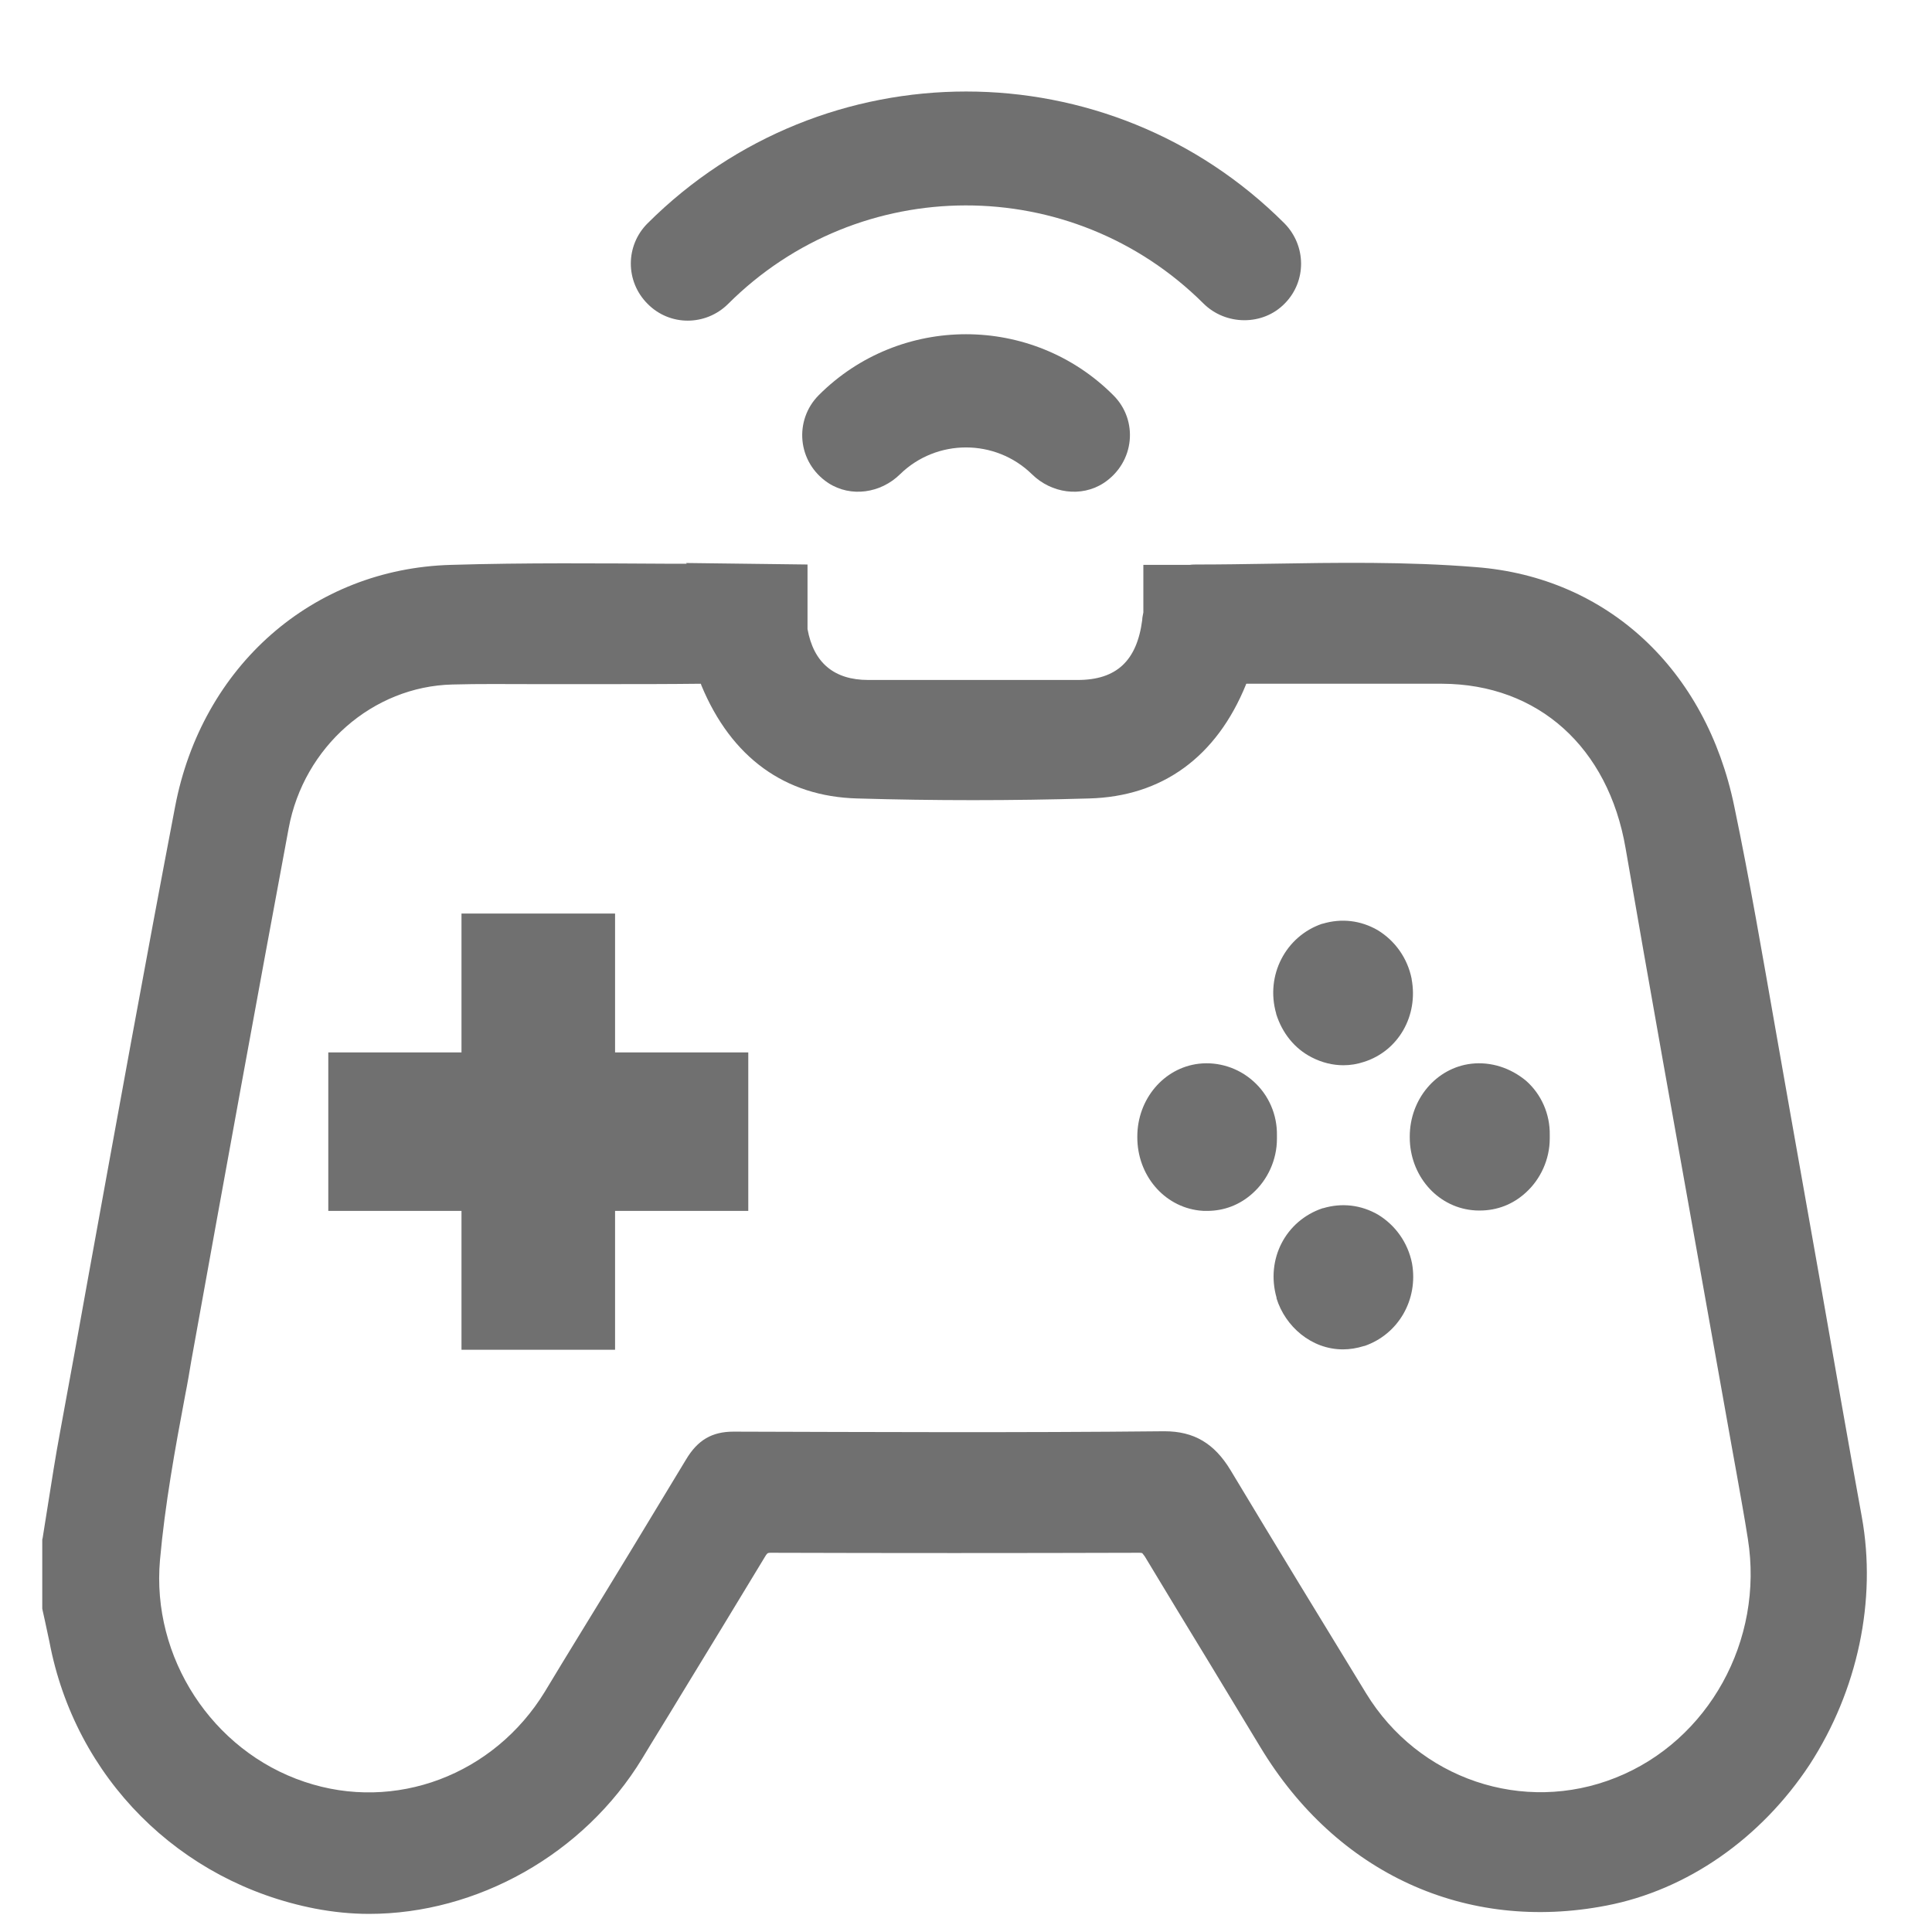
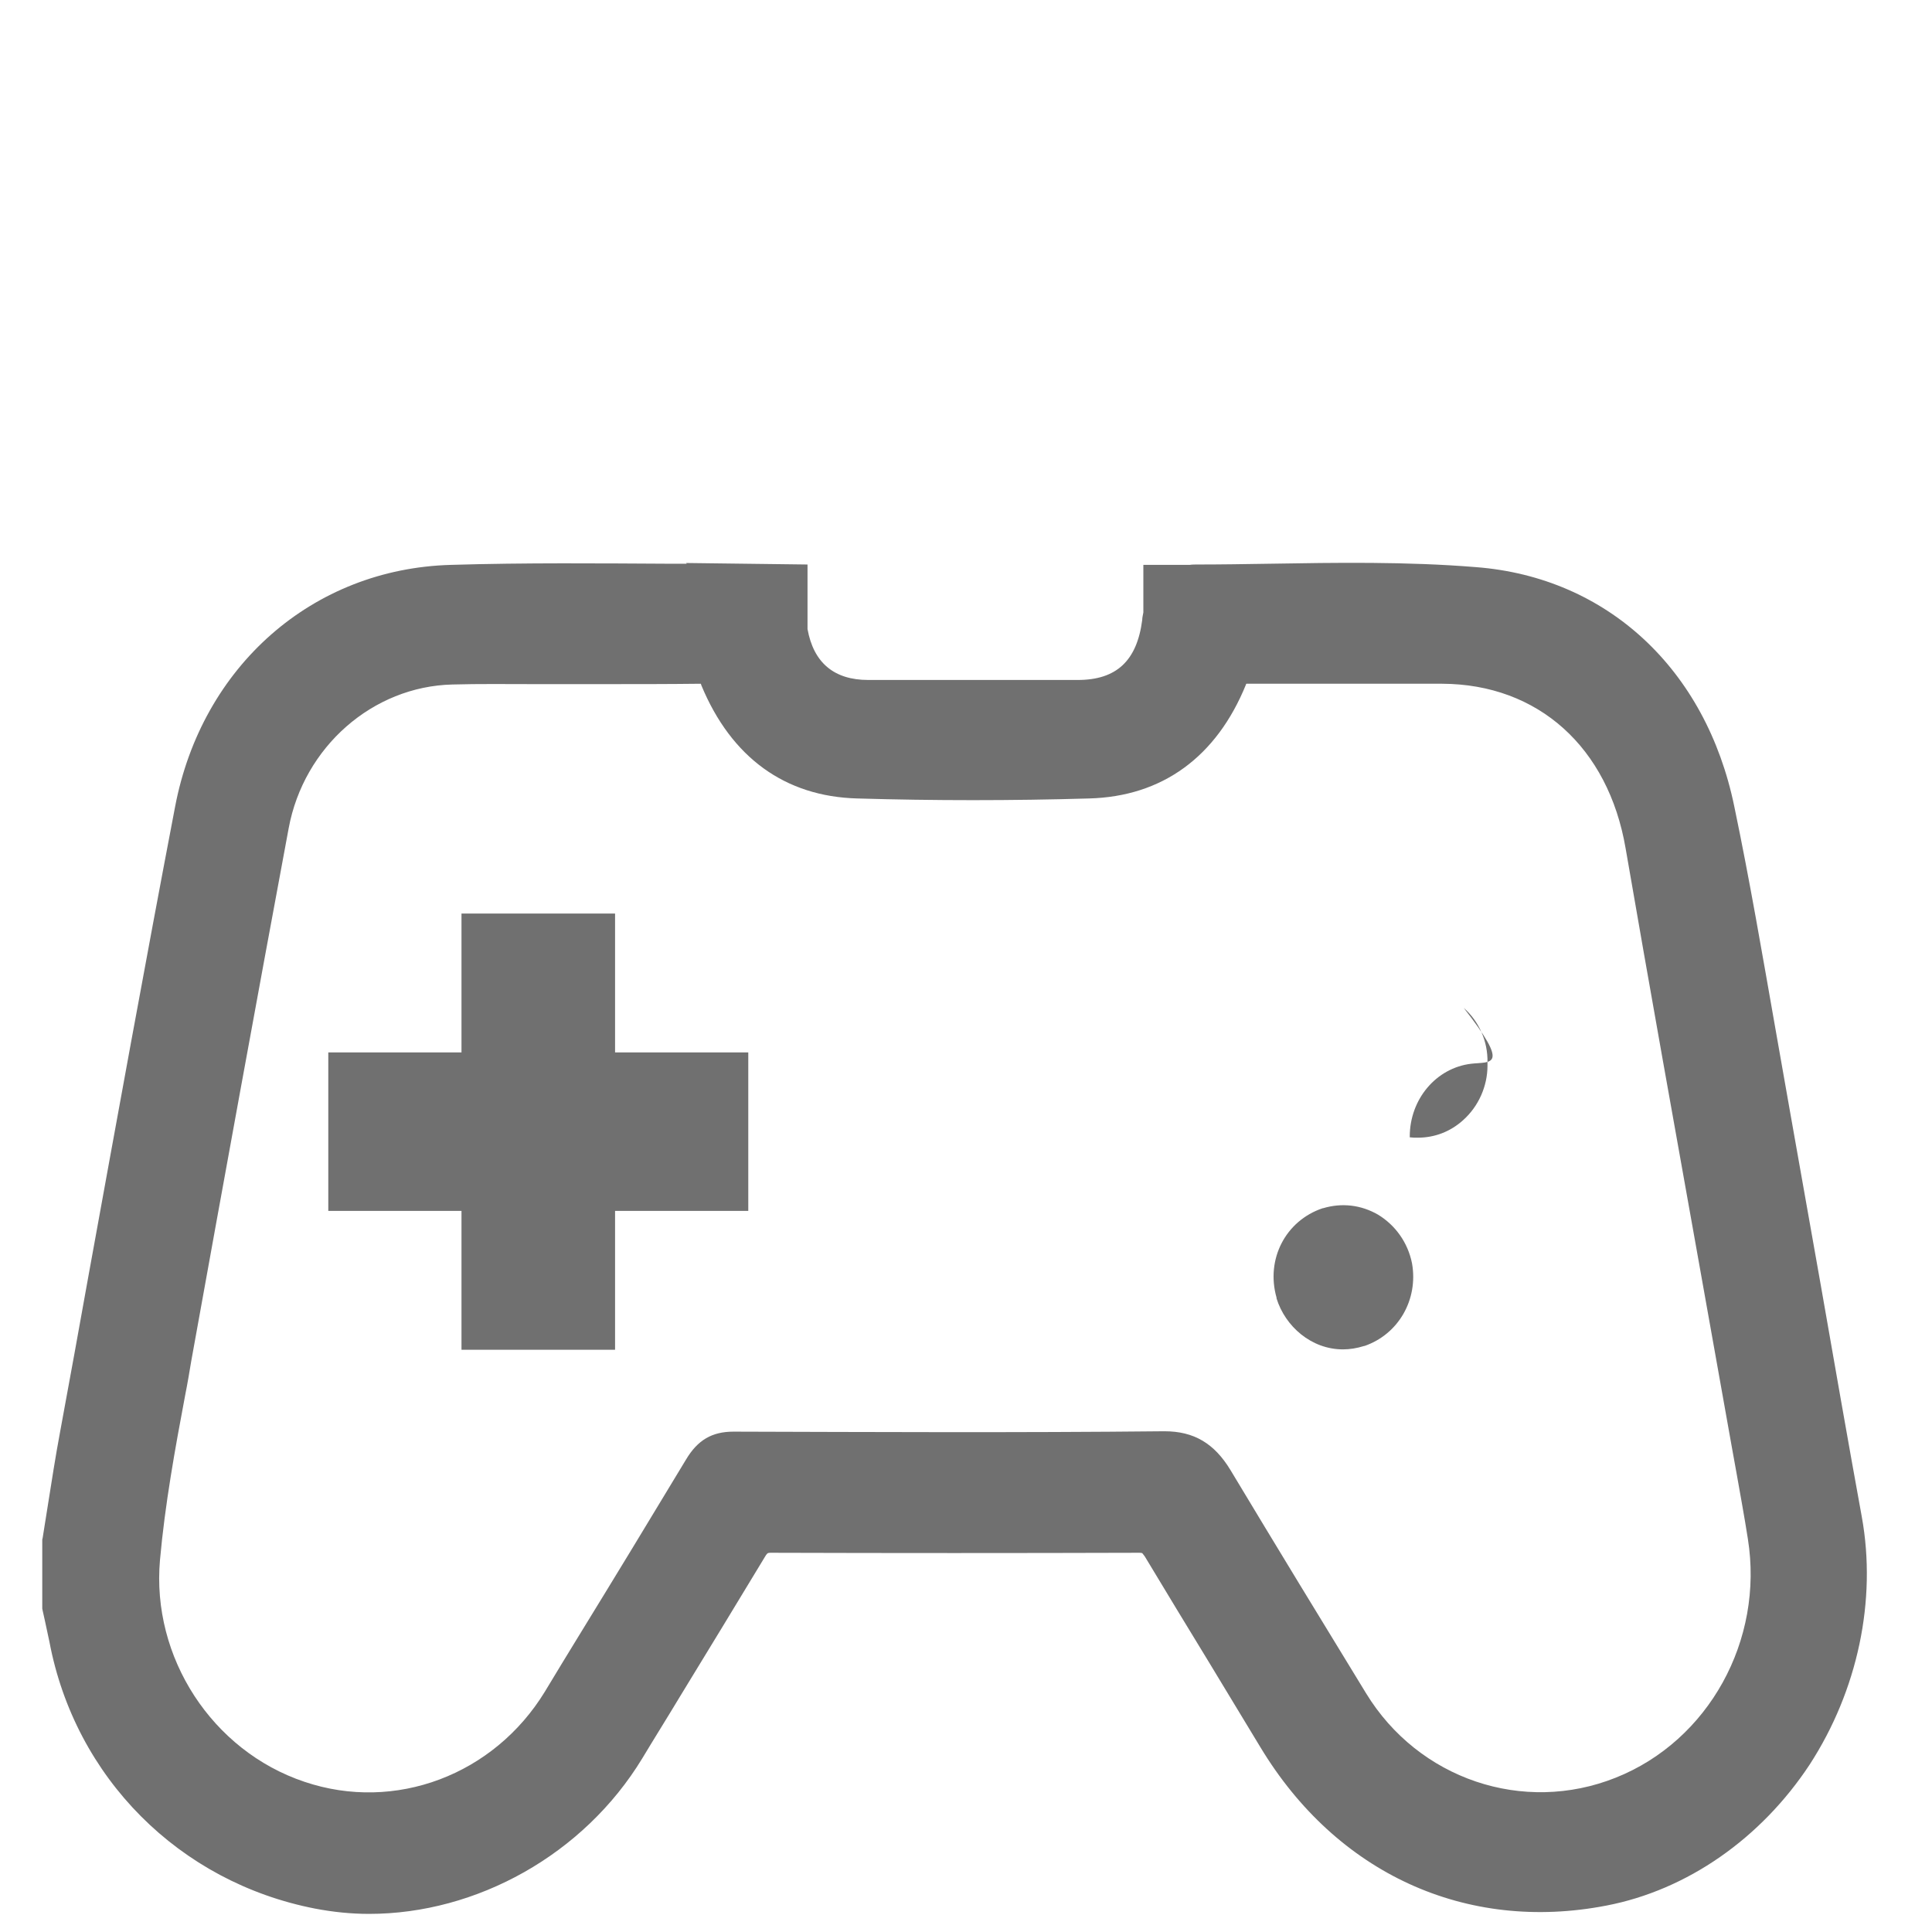
<svg xmlns="http://www.w3.org/2000/svg" version="1.1" id="Layer_1" x="0px" y="0px" viewBox="0 0 512 512" style="enable-background:new 0 0 512 512;" xml:space="preserve">
  <style type="text/css">
	.st0{fill:#707070;}
</style>
  <g id="Capa_1">
</g>
  <g id="Layer_2_1_">
    <g>
-       <path class="st0" d="M217,104.7c-6.6,6.6-5.8,17.8,2.5,23.3c6,3.9,13.9,2.7,19-2.3c9.7-9.5,25.3-9.5,35,0c5.1,5,13,6.2,19,2.3    c8.3-5.5,9.2-16.7,2.5-23.3C273.5,83.2,238.5,83.2,217,104.7z" />
-       <path class="st0" d="M192.9,80.6c34.8-34.8,91.1-34.9,126-0.2c5.9,5.9,15.8,6,21.6,0c5.8-5.9,5.7-15.3-0.1-21.2    c-46.6-46.6-122.1-46.6-168.8,0c-5.9,5.9-5.9,15.4,0,21.3C177.5,86.5,187,86.4,192.9,80.6z" />
-       <path class="st0" d="M356,282.3c1.9,0,3.7-0.3,5.5-0.9c9.1-2.9,14.4-12.2,12.6-21.9v-0.1c-1.1-5.5-4.4-10.1-9-12.9    c-4.5-2.6-9.6-3.2-14.6-1.7h-0.1c-9.7,3.3-15.1,13.7-12.2,23.8v0.1c1.6,5.1,4.9,9.2,9.4,11.5C350.3,281.6,353.2,282.3,356,282.3z" />
-       <path class="st0" d="M389.9,281.9L389.9,281.9c-9.3,1.1-16.3,9.4-16.3,19.3v0.2c0,10,7.1,18.3,16.5,19.3c0.7,0.1,1.4,0.1,2.1,0.1    c4.5,0,8.7-1.6,12.1-4.7c4-3.6,6.4-8.9,6.4-14.4v-0.9c0.1-5.5-2.2-10.8-6.3-14.4C400.3,283,395.1,281.3,389.9,281.9z" />
-       <path class="st0" d="M317.8,320.8c0.7,0.1,1.4,0.1,2.1,0.1c4.5,0,8.7-1.6,12.1-4.7c4-3.6,6.4-8.9,6.4-14.4v-0.9    c0.1-5.5-2.2-10.8-6.3-14.4c-3.9-3.5-9.2-5.2-14.4-4.6l0,0c-9.3,1.1-16.3,9.4-16.3,19.3v0.2C301.4,311.4,308.4,319.7,317.8,320.8z    " />
+       <path class="st0" d="M389.9,281.9L389.9,281.9c-9.3,1.1-16.3,9.4-16.3,19.3v0.2c0.7,0.1,1.4,0.1,2.1,0.1    c4.5,0,8.7-1.6,12.1-4.7c4-3.6,6.4-8.9,6.4-14.4v-0.9c0.1-5.5-2.2-10.8-6.3-14.4C400.3,283,395.1,281.3,389.9,281.9z" />
      <path class="st0" d="M374.2,334.8c-1.1-5.5-4.4-10.1-9-12.9c-4.5-2.6-9.6-3.2-14.6-1.7h-0.1c-9.8,3.3-15.1,13.5-12.2,23.7v0.2    c2.3,7.4,9.2,13.5,17.6,13.5c1.8,0,3.7-0.3,5.6-0.9h0.1C370.6,353.6,375.9,344.4,374.2,334.8L374.2,334.8z" />
      <polygon class="st0" points="122.3,357.7 163,357.7 163,320.9 198.3,320.9 198.3,278.9 163,278.9 163,242.1 122.3,242.1     122.3,278.9 87,278.9 87,320.9 122.3,320.9   " />
      <path class="st0" d="M493.4,402c-3.7-20.3-7.3-41-10.8-61c-2.7-15.2-5.4-30.5-8.1-45.7c-1.3-7.6-2.7-15.1-4-22.7    c-3.4-19.3-6.8-39.3-10.9-58.9c-7.5-36.4-33.7-60.7-68.4-63.4c-18.4-1.5-37-1.2-55.1-0.9c-6.2,0.1-12.6,0.2-18.9,0.2    c-0.6,0-1.3,0-1.9,0.1H303v12.6c-0.1,0.7-0.3,1.3-0.3,2c-1.4,10.8-6.8,15.9-17.1,15.9c-15.2,0-35.2,0-55.5,0    c-9.1,0-14.5-4.6-16.1-13.5v-17.1l-32.2-0.4l0.2,0.2c-1.2,0-2.5,0-3.7,0c-19.3-0.1-39.2-0.3-58.8,0.3c-36.6,1-66,26.8-73.1,64.1    c-7.9,41.3-15.5,83.3-22.9,124c-2.5,13.9-5,27.8-7.6,41.8c-1.2,6.4-2.2,12.9-3.2,19.2c-0.5,2.9-0.9,5.9-1.4,8.8l-0.1,0.4v18.3    l0.1,0.5c0.2,0.9,0.4,1.8,0.6,2.7c0.4,1.9,0.8,3.7,1.2,5.6c6.8,36,34.4,63.7,70.4,70.7c4.7,0.9,9.5,1.4,14.3,1.4    c28.5,0,56.9-15.7,72.4-41.2c3.3-5.5,6.7-10.9,10-16.4c7.4-12.1,15-24.6,22.5-37c0.5-0.9,0.8-1,0.8-1s0.2-0.1,0.7-0.1    c32.2,0.1,65.1,0.1,97.7,0l0,0c0.6,0,0.8,0.1,0.8,0.1s0.2,0.2,0.7,0.9c5.6,9.3,11.3,18.7,16.8,27.7c4.6,7.6,9.2,15.2,13.8,22.8    c20.2,33.5,54.5,49.2,91.7,42c21.4-4.1,41-17.8,53.9-37.4C492.3,448,497.4,424.1,493.4,402z M119.9,181.4    c7.1-0.2,14.4-0.1,21.5-0.1c3.3,0,6.6,0,9.9,0h4.6c1.5,0,3.1,0,4.6,0c8.2,0,16.7,0,25.1-0.1h0.1c0.1,0.1,0.1,0.3,0.2,0.5    c7.9,19,22.1,29.4,41.3,29.9c20.3,0.6,41,0.6,61.4,0c19.4-0.5,33.8-11,41.6-30.2c0-0.1,0-0.1,0.1-0.2c0.1,0,0.3,0,0.5,0    c10,0,20.1,0,29.9,0c7.2,0,14.4,0,21.5,0c25.4,0.1,44,16.8,48.6,43.6c6.4,37.1,13.2,74.9,19.7,111.3c2.8,15.7,5.6,31.4,8.4,47.1    c0.4,2.4,0.9,4.8,1.3,7.2c1,5.7,2.1,11.6,3,17.4c4.3,26.9-10.4,53.5-35,63.3c-24.5,9.8-52.3,0.4-66.2-22.4    c-11.5-18.8-23.7-38.8-35.9-59.1c-4.3-7.1-9.7-10.3-17.5-10.3c-0.1,0-0.2,0-0.3,0c-38.8,0.4-77.6,0.2-113.8,0.1h-0.1    c-5.7,0-9.5,2.2-12.6,7.4c-9.4,15.6-19,31.4-28.4,46.7c-3,4.9-6,9.8-9,14.8c-13.5,22.1-39.7,32-63.7,23.9    c-24.5-8.2-40.6-33-38.3-58.8c1.3-14.6,4-29.5,6.7-43.8c0.6-3,1.1-6,1.6-9c9-49.9,17.4-96,25.8-141.1    C80.5,197.9,98.8,181.9,119.9,181.4z" />
    </g>
  </g>
</svg>